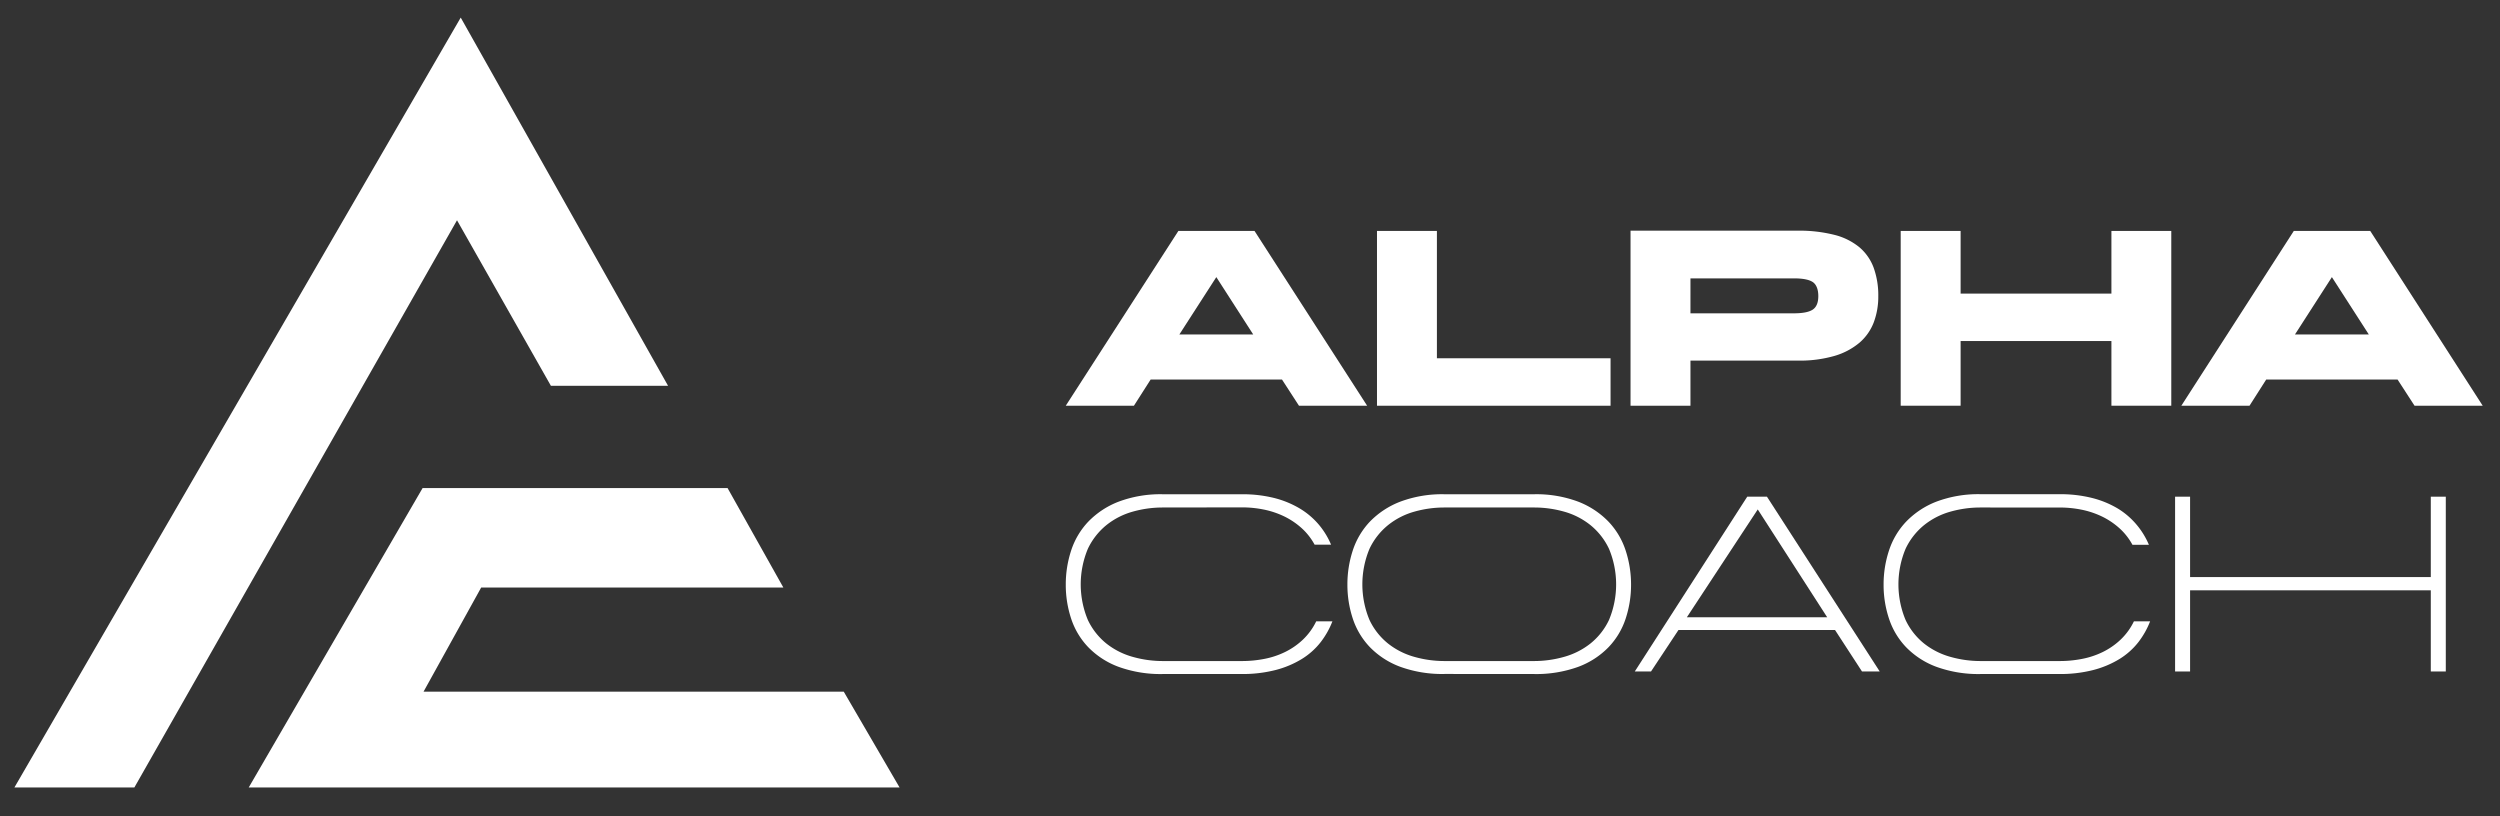
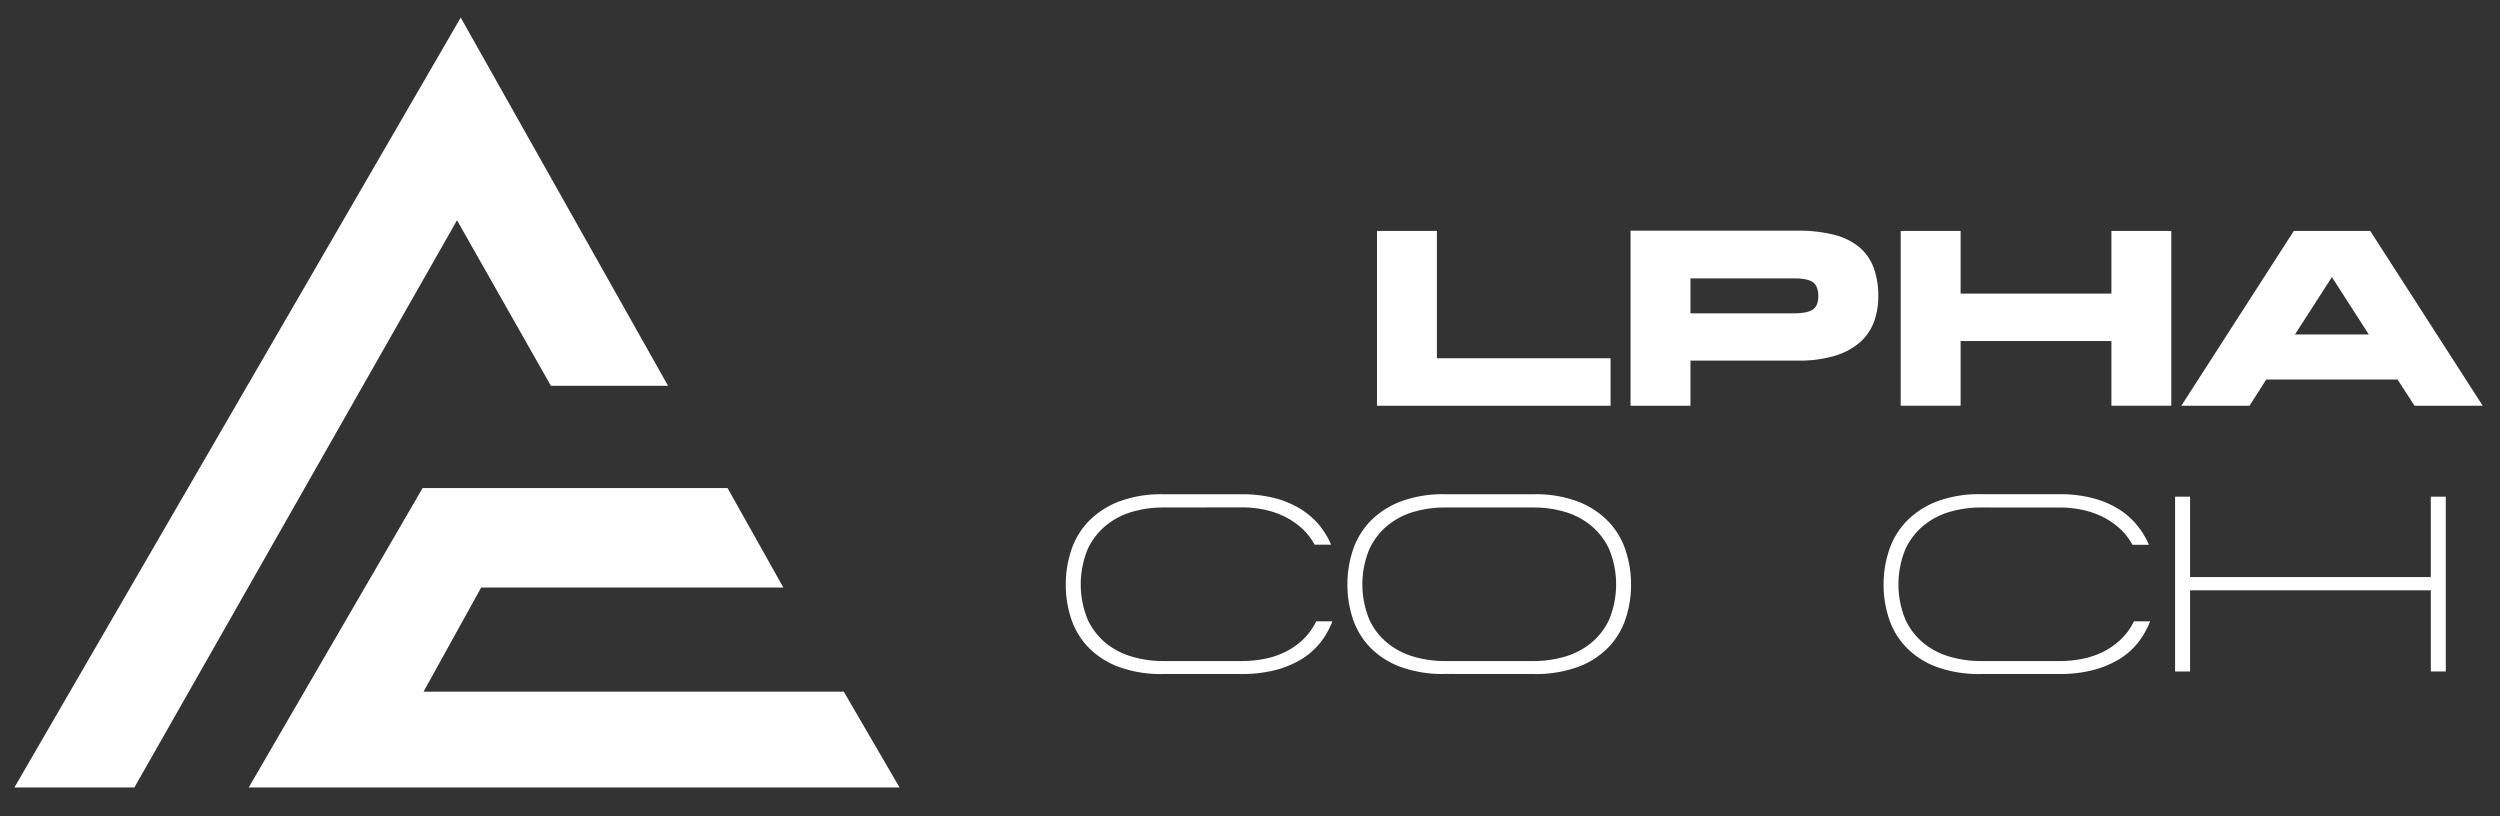
<svg xmlns="http://www.w3.org/2000/svg" id="Layer_1" data-name="Layer 1" viewBox="0 0 867 283">
  <rect x="0" y="0" width="867" height="283" fill="#333333" stroke="none" />
  <defs>
    <style>.cls-1{fill:#fff;}</style>
  </defs>
  <title>Alpha Coach Logo_2021</title>
  <polygon class="cls-1" points="5 273.09 159.78 6.1 231.68 133.79 191.05 133.79 158.49 76.39 46.6 273.09 5 273.09" />
  <polygon class="cls-1" points="271.67 203.76 252.32 169.26 146.56 169.26 86.26 273.09 311.97 273.09 292.62 239.88 146.88 239.88 166.87 203.76 271.67 203.76" />
-   <path class="cls-1" d="M474.12,140.7H450.48l-5.89-9.09H399.05l-5.8,9.09H369.61l39.05-60.61h26.41ZM409,116h25.62L421.82,96.1Z" />
  <path class="cls-1" d="M558.54,124.25V140.7h-81V80.09h20.78v44.16Z" />
  <path class="cls-1" d="M565.47,80h57.84a49.55,49.55,0,0,1,12.78,1.43,22.17,22.17,0,0,1,8.7,4.28,17,17,0,0,1,5,7.15,28.37,28.37,0,0,1,1.6,9.91,25.33,25.33,0,0,1-1.56,9,17.54,17.54,0,0,1-4.94,7.06,23.82,23.82,0,0,1-8.66,4.59,43.33,43.33,0,0,1-12.72,1.64H586.25V140.7H565.47Zm20.78,28.66H622.1c3.12,0,5.31-.44,6.58-1.3s1.91-2.42,1.91-4.67-.64-4-1.91-4.86-3.46-1.29-6.58-1.29H586.25Z" />
  <path class="cls-1" d="M732.24,118.27h-52.3V140.7H659.16V80.09h20.78v21.73h52.3V80.09H753V140.7H732.24Z" />
  <path class="cls-1" d="M861,140.7H837.36l-5.89-9.09H785.93l-5.8,9.09H756.49l39-60.61H822ZM795.89,116h25.62L808.7,96.1Z" />
  <path class="cls-1" d="M403.2,176a38.14,38.14,0,0,0-10.3,1.42,25.67,25.67,0,0,0-9.14,4.64,23.57,23.57,0,0,0-6.49,8.27,32,32,0,0,0,0,24.67,23.24,23.24,0,0,0,6.49,8.23,25.9,25.9,0,0,0,9.14,4.59,38.15,38.15,0,0,0,10.3,1.43h27.63a40.13,40.13,0,0,0,7.61-.74,28.52,28.52,0,0,0,7.19-2.38,24.75,24.75,0,0,0,6.19-4.28,21.8,21.8,0,0,0,4.64-6.37h5.62a28.73,28.73,0,0,1-4.15,7.32,24.68,24.68,0,0,1-6.5,5.76,33.42,33.42,0,0,1-9.09,3.81,46,46,0,0,1-11.78,1.38H403.38a42.63,42.63,0,0,1-15.5-2.51,28.38,28.38,0,0,1-10.48-6.8,26,26,0,0,1-5.93-9.91,37.29,37.29,0,0,1-1.86-11.78,37.72,37.72,0,0,1,1.86-11.82,26.41,26.41,0,0,1,5.93-10A29.25,29.25,0,0,1,387.88,174a41.31,41.31,0,0,1,15.5-2.59h27.18A45.12,45.12,0,0,1,442,172.73a33.26,33.26,0,0,1,8.87,3.68,26.58,26.58,0,0,1,6.5,5.54,27.07,27.07,0,0,1,4.24,6.93h-5.71a21.51,21.51,0,0,0-4.68-5.89,25.9,25.9,0,0,0-6.06-4,30,30,0,0,0-7-2.3,37.74,37.74,0,0,0-7.4-.73Z" />
  <path class="cls-1" d="M501.05,233.73a42.63,42.63,0,0,1-15.5-2.51,28.46,28.46,0,0,1-10.48-6.8,26.12,26.12,0,0,1-5.93-9.91,37.29,37.29,0,0,1-1.86-11.78,37.72,37.72,0,0,1,1.86-11.82,26.54,26.54,0,0,1,5.93-10A29.34,29.34,0,0,1,485.55,174a41.31,41.31,0,0,1,15.5-2.59h30.82A41.36,41.36,0,0,1,547.38,174a29.3,29.3,0,0,1,10.47,6.93,26.41,26.41,0,0,1,5.93,10,37.73,37.73,0,0,1,1.87,11.82,37.3,37.3,0,0,1-1.87,11.78,26,26,0,0,1-5.93,9.91,28.42,28.42,0,0,1-10.47,6.8,42.68,42.68,0,0,1-15.51,2.51ZM500.88,176a38.21,38.21,0,0,0-10.31,1.42,25.63,25.63,0,0,0-9.13,4.64,23.48,23.48,0,0,0-6.5,8.27,32,32,0,0,0,0,24.67,23.15,23.15,0,0,0,6.5,8.23,25.85,25.85,0,0,0,9.13,4.59,38.22,38.22,0,0,0,10.31,1.43h31.17a38.15,38.15,0,0,0,10.3-1.43,25.9,25.9,0,0,0,9.14-4.59A23.13,23.13,0,0,0,558,215a32,32,0,0,0,0-24.67,23.46,23.46,0,0,0-6.49-8.27,25.67,25.67,0,0,0-9.14-4.64,38.14,38.14,0,0,0-10.3-1.42Z" />
-   <path class="cls-1" d="M651.89,232.87h-6.15l-9.35-14.38h-54.3l-9.52,14.38h-5.63l39-60.62h6.84ZM585,214.07h48.67l-24.08-37.4Z" />
  <path class="cls-1" d="M686.78,176a38.14,38.14,0,0,0-10.3,1.42,25.67,25.67,0,0,0-9.14,4.64,23.46,23.46,0,0,0-6.49,8.27,32,32,0,0,0,0,24.67,23.13,23.13,0,0,0,6.49,8.23,25.9,25.9,0,0,0,9.14,4.59,38.15,38.15,0,0,0,10.3,1.43H714.4a40.15,40.15,0,0,0,7.62-.74,28.65,28.65,0,0,0,7.19-2.38,24.93,24.93,0,0,0,6.19-4.28,21.8,21.8,0,0,0,4.64-6.37h5.62a29,29,0,0,1-4.15,7.32,24.84,24.84,0,0,1-6.5,5.76,33.55,33.55,0,0,1-9.09,3.81,46,46,0,0,1-11.78,1.38H687a42.57,42.57,0,0,1-15.49-2.51,28.38,28.38,0,0,1-10.48-6.8,26,26,0,0,1-5.93-9.91,37,37,0,0,1-1.87-11.78,37.44,37.44,0,0,1,1.87-11.82,26.41,26.41,0,0,1,5.93-10A29.25,29.25,0,0,1,671.46,174,41.25,41.25,0,0,1,687,171.39h27.19a45.12,45.12,0,0,1,11.48,1.34,33.26,33.26,0,0,1,8.87,3.68A26.58,26.58,0,0,1,741,182a27.36,27.36,0,0,1,4.24,6.93h-5.71a21.51,21.51,0,0,0-4.68-5.89,25.9,25.9,0,0,0-6.06-4,30,30,0,0,0-7-2.3,37.76,37.76,0,0,0-7.41-.73Z" />
  <path class="cls-1" d="M843,204.72H759.52v28.15h-5.2V172.25h5.2v27.88H843V172.25h5.2v60.62H843Z" />
</svg>